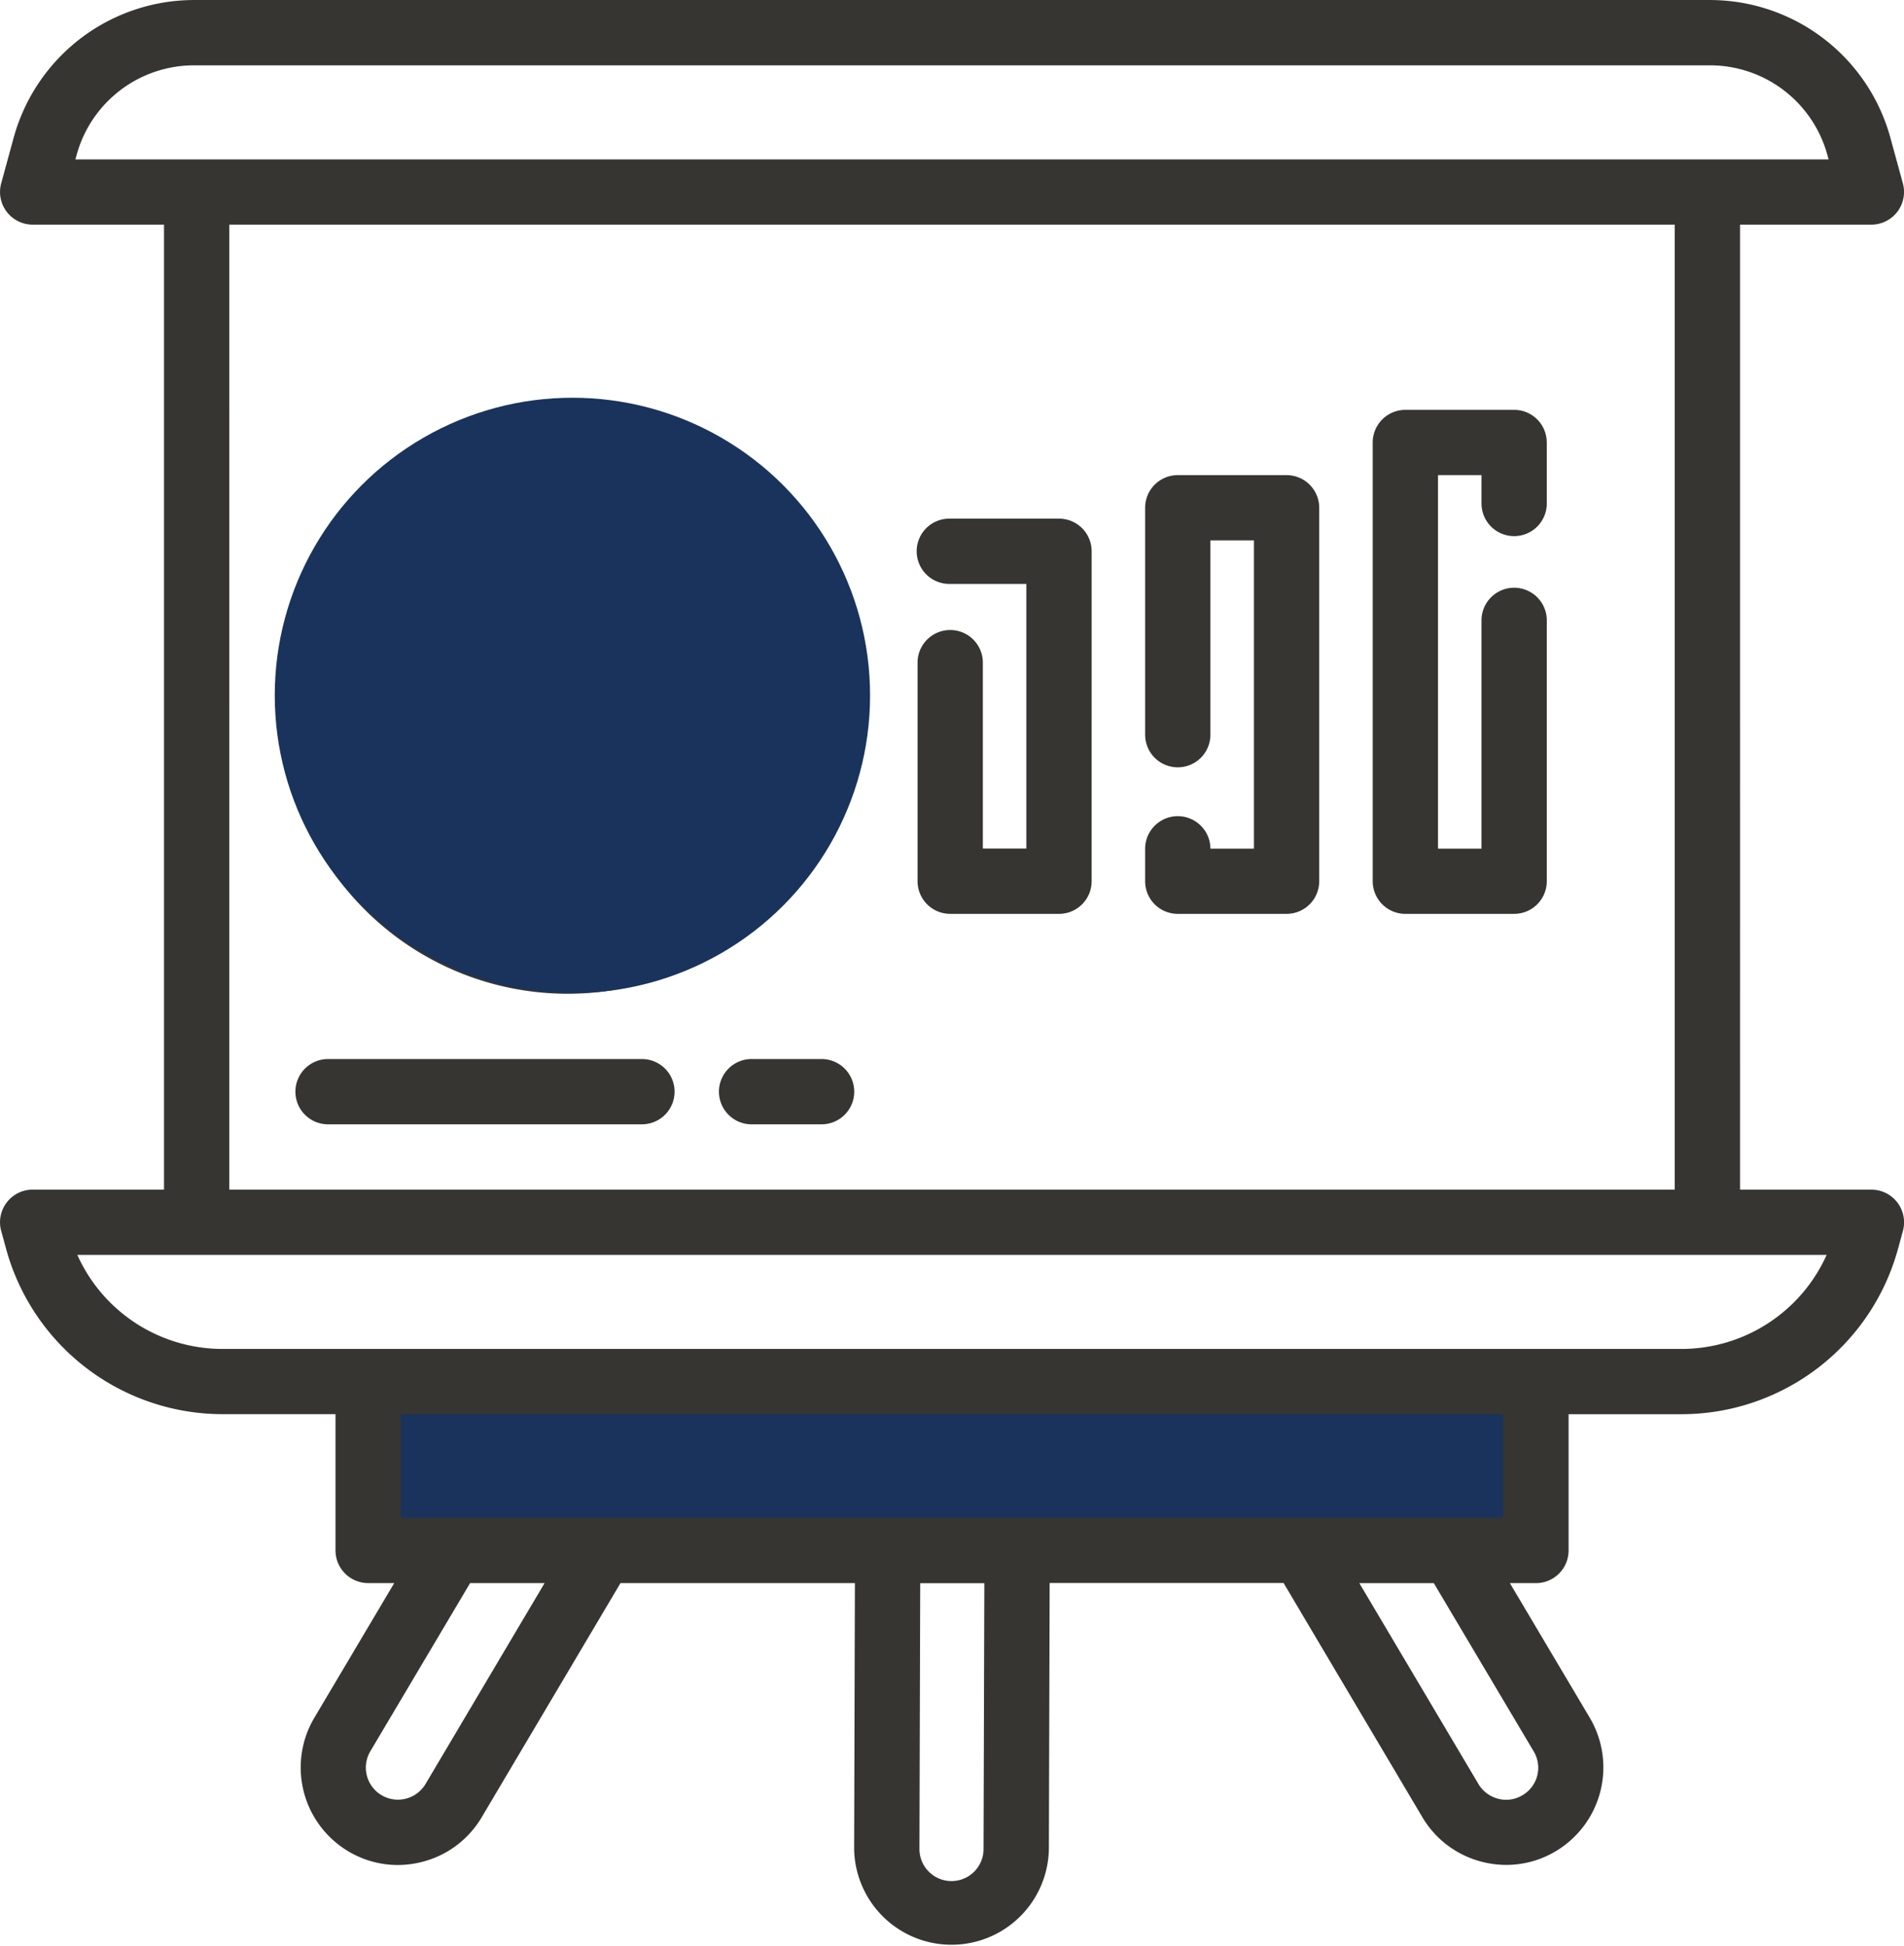
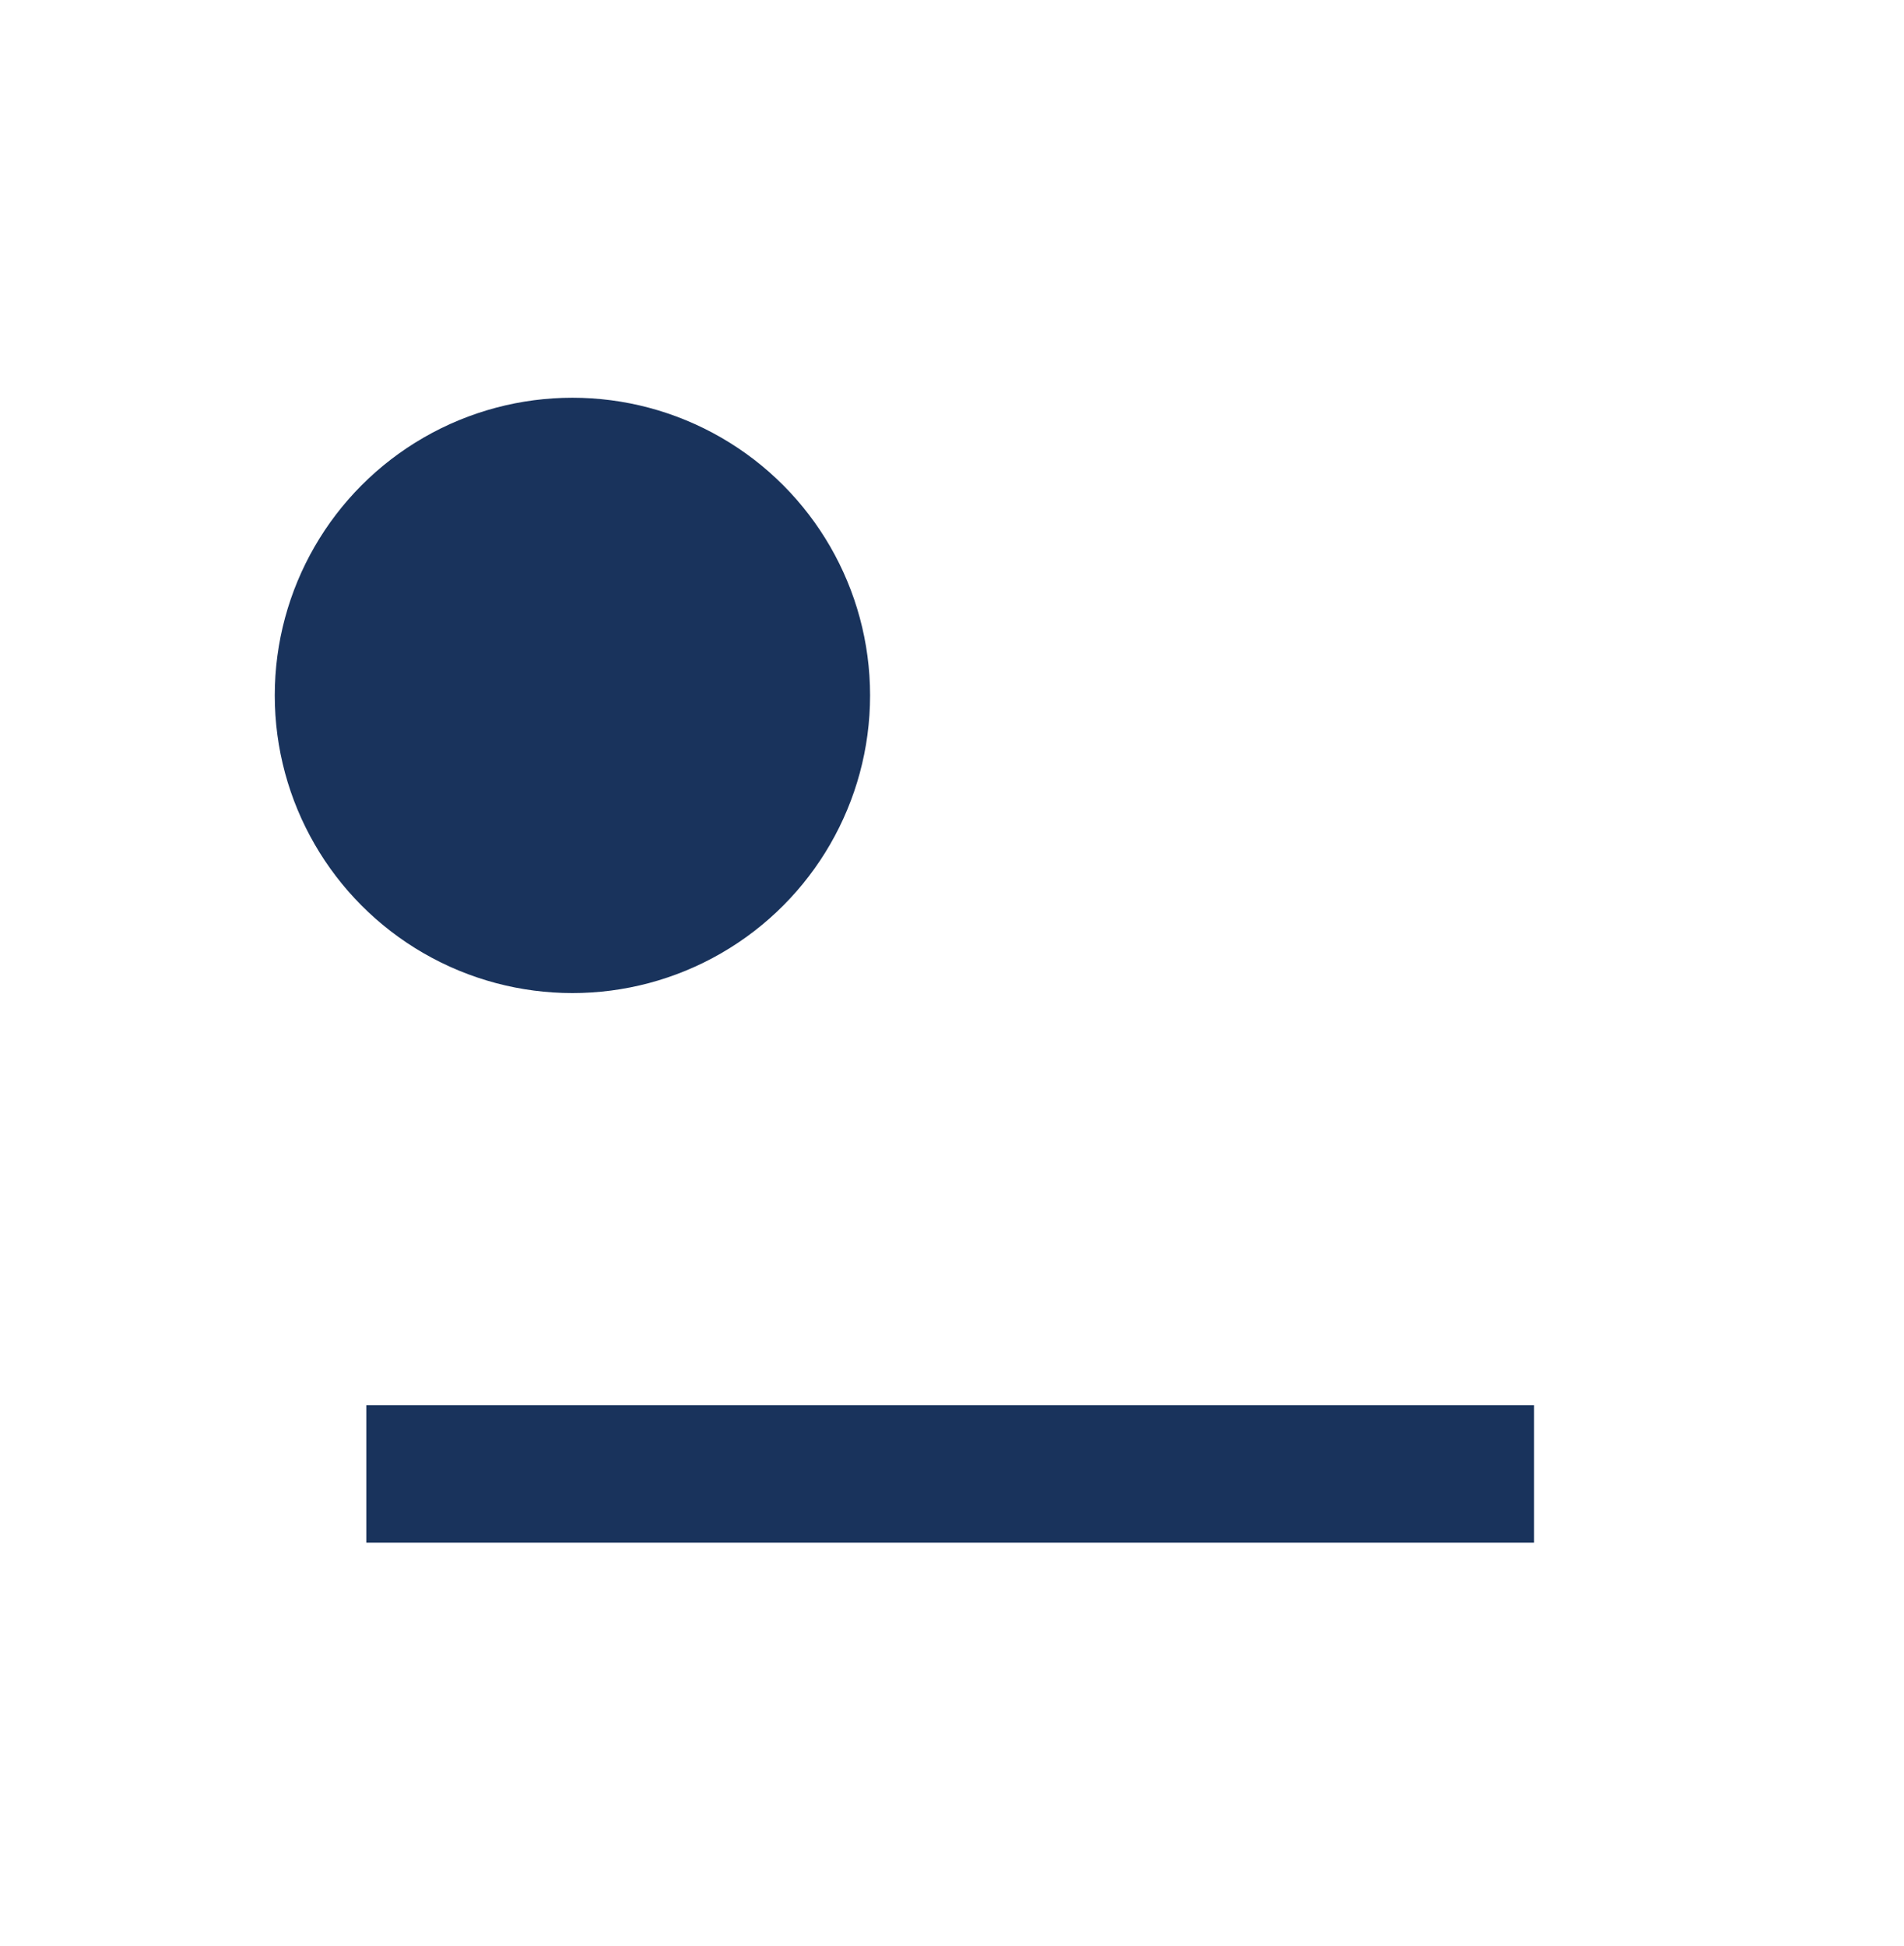
<svg xmlns="http://www.w3.org/2000/svg" id="market_shares" data-name="market shares" width="83.156" height="85" viewBox="0 0 83.156 85">
  <rect id="Rectangle_2131" data-name="Rectangle 2131" width="51" height="6" transform="translate(16 61.37)" fill="#19335c" />
-   <path id="Path_93112" data-name="Path 93112" d="M2358.788,492.468h-5.736V450.325h5.736a1.426,1.426,0,0,0,1.376-1.8l-.547-2a8.176,8.176,0,0,0-7.87-6.009h-66.222a8.176,8.176,0,0,0-7.87,6.009l-.547,2a1.426,1.426,0,0,0,1.375,1.8h5.737v42.143h-5.737a1.426,1.426,0,0,0-1.375,1.8l.219.8a9.808,9.808,0,0,0,9.44,7.206h4.943v5.951a1.426,1.426,0,0,0,1.425,1.426h1.14l-3.491,5.884a4.262,4.262,0,0,0,1.466,5.819,4.2,4.2,0,0,0,2.177.609,4.317,4.317,0,0,0,1.048-.131,4.233,4.233,0,0,0,2.624-1.96l6.058-10.221h10.237l-.033,11.6a4.253,4.253,0,0,0,8.505.014l.034-11.618h10.216l6.057,10.22a4.233,4.233,0,0,0,2.625,1.961,4.287,4.287,0,0,0,1.047.131,4.2,4.2,0,0,0,2.177-.609,4.261,4.261,0,0,0,1.469-5.815L2343,509.653h1.139a1.425,1.425,0,0,0,1.425-1.426v-5.951h4.944a9.808,9.808,0,0,0,9.439-7.206l.219-.8a1.426,1.426,0,0,0-1.376-1.8ZM2340.493,506.8H2294.56v-4.524h48.15V506.8Zm-44.848,11.62a1.4,1.4,0,0,1-.869.648,1.4,1.4,0,0,1-1.543-2.075l4.356-7.342h3.253Zm24.368,2.845a1.4,1.4,0,0,1-2.8,0l.034-11.608h2.8ZM2344.039,517a1.388,1.388,0,0,1-.49,1.916,1.369,1.369,0,0,1-1.055.155,1.4,1.4,0,0,1-.869-.649l-5.2-8.768h3.253Zm-63.634-69.723a5.318,5.318,0,0,1,5.119-3.909h66.222a5.317,5.317,0,0,1,5.119,3.91l.055.2H2280.35Zm6.666,3.049H2350.2v42.143h-63.129Zm63.434,49.1h-63.739a6.954,6.954,0,0,1-6.332-4.107h76.4A6.954,6.954,0,0,1,2350.5,499.426Zm-43.986-11.235a1.426,1.426,0,0,1-1.426,1.425h-13.746a1.426,1.426,0,0,1,0-2.851h13.746A1.426,1.426,0,0,1,2306.519,488.191Zm7.846,0a1.425,1.425,0,0,1-1.425,1.425h-3.095a1.426,1.426,0,0,1,0-2.851h3.095A1.426,1.426,0,0,1,2314.365,488.191Zm-12.519-29.313a12.518,12.518,0,1,0,12.519,12.518A12.533,12.533,0,0,0,2301.845,458.878Zm0,22.186a9.667,9.667,0,1,1,9.668-9.667A9.678,9.678,0,0,1,2301.845,481.064Zm22.888-16.473V479a1.425,1.425,0,0,1-1.425,1.425h-4.752a1.426,1.426,0,0,1-1.426-1.425v-9.583a1.426,1.426,0,0,1,2.851,0v8.157h1.9V466.016h-3.326a1.426,1.426,0,1,1,0-2.851h4.752A1.425,1.425,0,0,1,2324.734,464.591Zm9.939-1.9V479a1.426,1.426,0,0,1-1.426,1.425H2328.5A1.425,1.425,0,0,1,2327.07,479V477.59a1.425,1.425,0,0,1,2.851-.012h1.9V464.116h-1.9V472.6a1.425,1.425,0,1,1-2.851,0V462.69a1.425,1.425,0,0,1,1.425-1.425h4.752A1.426,1.426,0,0,1,2334.673,462.69Zm9.939-2.851v2.625a1.426,1.426,0,1,1-2.851,0v-1.2h-1.9v16.314h1.9V467.571a1.426,1.426,0,0,1,2.851,0V479a1.425,1.425,0,0,1-1.425,1.425h-4.752a1.426,1.426,0,0,1-1.426-1.425V459.839a1.426,1.426,0,0,1,1.426-1.425h4.752A1.425,1.425,0,0,1,2344.611,459.839Z" transform="translate(-2277.057 -440.515)" fill="#373532" />
  <circle id="Ellipse_1203" data-name="Ellipse 1203" cx="13" cy="13" r="13" transform="translate(12 17.37)" fill="#19335c" />
</svg>